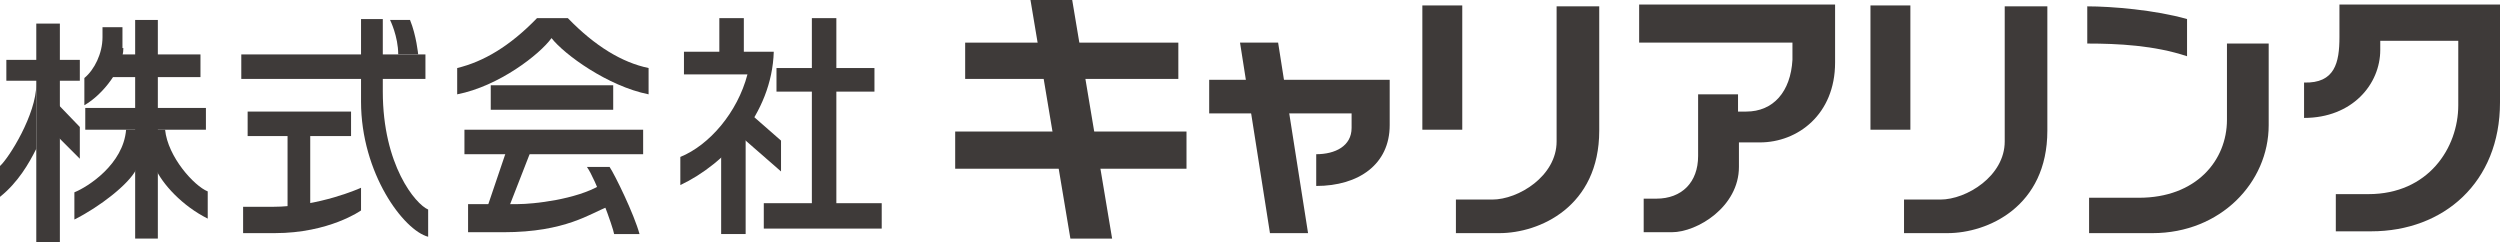
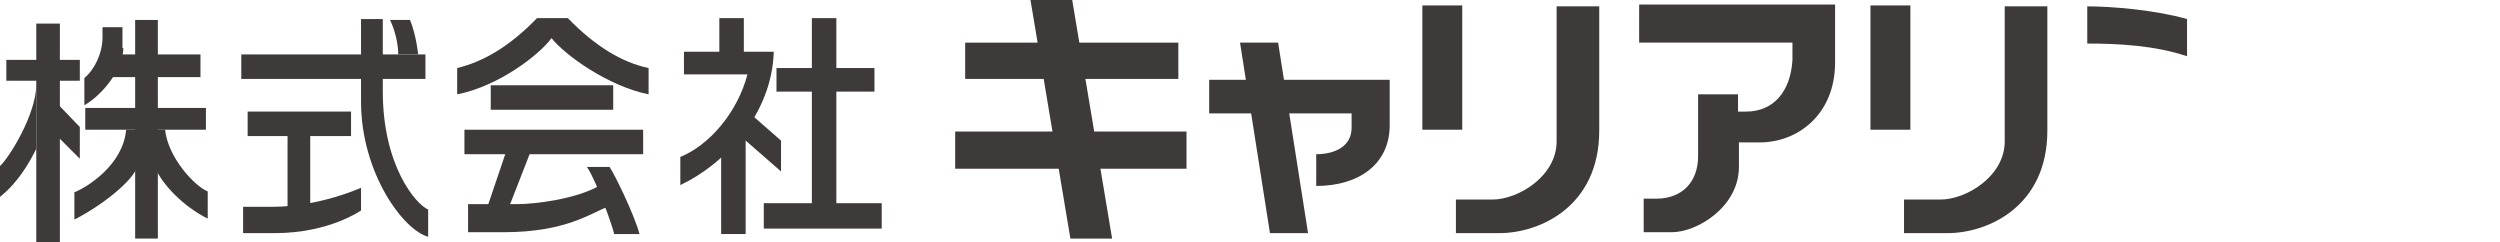
<svg xmlns="http://www.w3.org/2000/svg" version="1.1" id="レイヤー_1" x="0px" y="0px" viewBox="0 0 275.6 26.7" style="enable-background:new 0 0 275.6 26.7;" xml:space="preserve">
  <style type="text/css">
	.st0{fill:#3E3A39;}
</style>
  <g>
    <g>
      <rect x="106.4" y="4.7" class="st0" width="23.5" height="4" />
      <rect x="105.3" y="14.5" class="st0" width="25.5" height="4.1" />
      <polygon class="st0" points="122.6,26.3 118.2,0 113.6,0 118,26.3   " />
      <polygon class="st0" points="144.2,25.7 140.9,4.7 136.7,4.7 140,25.7   " />
      <path class="st0" d="M155.1,7.5" />
      <path class="st0" d="M133.3,8.8v3.7H149c0,0,0,1.3,0,1.6c0,2-1.8,2.9-3.9,2.9v3.5c4.7,0,8.1-2.4,8.1-6.7c0-2.8,0-5,0-5H133.3z" />
      <g>
        <rect x="156.8" y="0.6" class="st0" width="4.4" height="13.7" />
        <path class="st0" d="M165.3,25.7c4.4,0,11-2.9,11-11.3c0-12,0-13.7,0-13.7h-4.7c0,0,0,11.8,0,14.9c0,3.8-4.2,6.4-7.1,6.4     c-3.4,0-4,0-4,0v3.7C161.2,25.7,164.5,25.7,165.3,25.7z" />
      </g>
      <path class="st0" d="M192.5,12.3c-0.2,0-0.8,0-0.9,0c0,0,0-1.9,0-1.9h-4.4c0,0,0,3.3,0,6.8c0,2.9-1.8,4.7-4.6,4.7    c-0.2,0-1.2,0-1.4,0v3.7c1,0,2.2,0,3.1,0c2.8,0,7.4-2.8,7.4-7.2c0-2.7,0-2.7,0-2.7s0.4,0,2.3,0c4.2,0,8.3-3.1,8.3-8.8    c0-3.4,0-6.4,0-6.4h-21.6v4.2h16.9c0,0,0,0,0,1.9C197.4,10.1,195.5,12.3,192.5,12.3z" />
-       <path class="st0" d="M254,9.1v3.9c5.3,0,8.4-3.7,8.4-7.5v-1h8.6c0,0,0,3.8,0,7.1c0,4.7-3.3,9.8-9.9,9.8h-3.6v4.1c0,0,2.3,0,3.9,0    c8,0,14.2-5.4,14.2-14.2c0-8.8,0-10.8,0-10.8h-17.7c0,0,0,1.1,0,3.6C257.9,6.9,257.4,9.2,254,9.1z" />
      <g>
-         <path class="st0" d="M245.5,4.8c0,0,0,4.9,0,8.4c0,4.5-3.4,8.6-9.7,8.6c-3.3,0-5.5,0-5.5,0v3.9c0,0,2.9,0,7,0     c7.5,0,12.8-5.6,12.8-11.9c0-5.3,0-9,0-9H245.5z" />
        <path class="st0" d="M241.1,2.1c-3.5-1-8.3-1.4-11-1.4v4.1c3.4,0,7.4,0.2,11,1.4V2.1z" />
      </g>
      <g>
        <rect x="206.2" y="0.6" class="st0" width="4.4" height="13.7" />
        <path class="st0" d="M214.7,25.7c4.4,0,11-2.9,11-11.3c0-12,0-13.7,0-13.7H221c0,0,0,11.8,0,14.9c0,3.8-4.2,6.4-7.1,6.4     c-3.4,0-4,0-4,0v3.7C210.6,25.7,214,25.7,214.7,25.7z" />
      </g>
    </g>
    <g>
      <rect x="0.7" y="6.6" class="st0" width="8.1" height="2.3" />
      <rect x="4" y="2.6" class="st0" width="2.6" height="24.1" />
      <path class="st0" d="M4,9.3c0,3.3-3,8.1-4,9l0,3.4c2-1.6,3.2-3.7,4-5.3V9.3z" />
      <polygon class="st0" points="8.8,17.5 8.8,14 6.2,11.3 6.2,14.9   " />
      <rect x="12.1" y="6" class="st0" width="10" height="2.5" />
      <path class="st0" d="M13.6,5.3c0,2.2-2.2,5.1-4.3,6.3v-3c1.1-0.9,2-2.7,2-4.5V3h2.2V5.3z" />
      <rect x="14.9" y="2.2" class="st0" width="2.5" height="24.1" />
      <rect x="9.4" y="11.9" class="st0" width="13.3" height="2.4" />
      <path class="st0" d="M15,14.3h-1.1c-0.3,3.8-4.2,6.3-5.7,6.9v3c2.8-1.4,6-3.9,6.8-5.5V14.3z" />
      <path class="st0" d="M17.1,14.3h1.1c0.3,3,3.2,6.2,4.7,6.8v3c-2.8-1.4-5-3.8-5.8-5.6V14.3z" />
      <rect x="26.6" y="6" class="st0" width="20.3" height="2.7" />
      <path class="st0" d="M39.8,11.2c0,7.9,4.7,14.2,7.4,14.9v-3c-1.4-0.6-5-4.9-5-13V2.1h-2.4V11.2z" />
      <rect x="27.3" y="12.3" class="st0" width="11.4" height="2.7" />
      <g>
        <rect x="31.7" y="14.9" class="st0" width="2.5" height="8.3" />
        <path class="st0" d="M33,19.1" />
      </g>
      <path class="st0" d="M26.8,22.8v2.9h3.5c6,0,9.5-2.5,9.5-2.5v-2.5c0,0-4.6,2.1-9.8,2.1H26.8z" />
      <path class="st0" d="M43,2.2h2.2C45.9,3.9,46.1,6,46.1,6h-2.2C43.9,4,43,2.2,43,2.2z" />
      <path class="st0" d="M62.6,2c3,3.1,6,4.9,8.9,5.5v2.9C67,9.5,62.2,6,60.8,4.2C59.5,6,55,9.5,50.4,10.4V7.5    c2.9-0.7,5.8-2.4,8.8-5.5H62.6z" />
      <rect x="54.1" y="9.4" class="st0" width="13.5" height="2.7" />
      <rect x="51.2" y="14.3" class="st0" width="19.7" height="2.7" />
      <polygon class="st0" points="56.2,22.6 53.8,22.6 55.8,16.7 58.5,16.7   " />
      <path class="st0" d="M51.6,22.6v3h3.9c6.9,0,9.6-2.1,11.5-2.8l-0.8-2.4c-2.7,1.6-7.4,2.1-9.1,2.1H51.6z" />
      <path class="st0" d="M64.7,18.4c1,1.4,2.9,6.7,3,7.4h2.8c-0.6-2.2-2.7-6.5-3.3-7.4H64.7z" />
      <rect x="79.3" y="2" class="st0" width="2.7" height="4" />
      <path class="st0" d="M85.3,5.7h-9.9v2.5h7c-1.1,4.2-4.2,7.8-7.4,9.1v3.1C79.9,18.1,85.1,12.6,85.3,5.7z" />
      <rect x="79.5" y="14.4" class="st0" width="2.7" height="11.4" />
      <polygon class="st0" points="81.4,14.8 86.1,18.9 86.1,15.5 82.9,12.7   " />
      <rect x="89.5" y="2" class="st0" width="2.7" height="20.9" />
      <rect x="85.6" y="7.5" class="st0" width="10.8" height="2.6" />
      <rect x="84.2" y="22.4" class="st0" width="13" height="2.8" />
    </g>
  </g>
</svg>